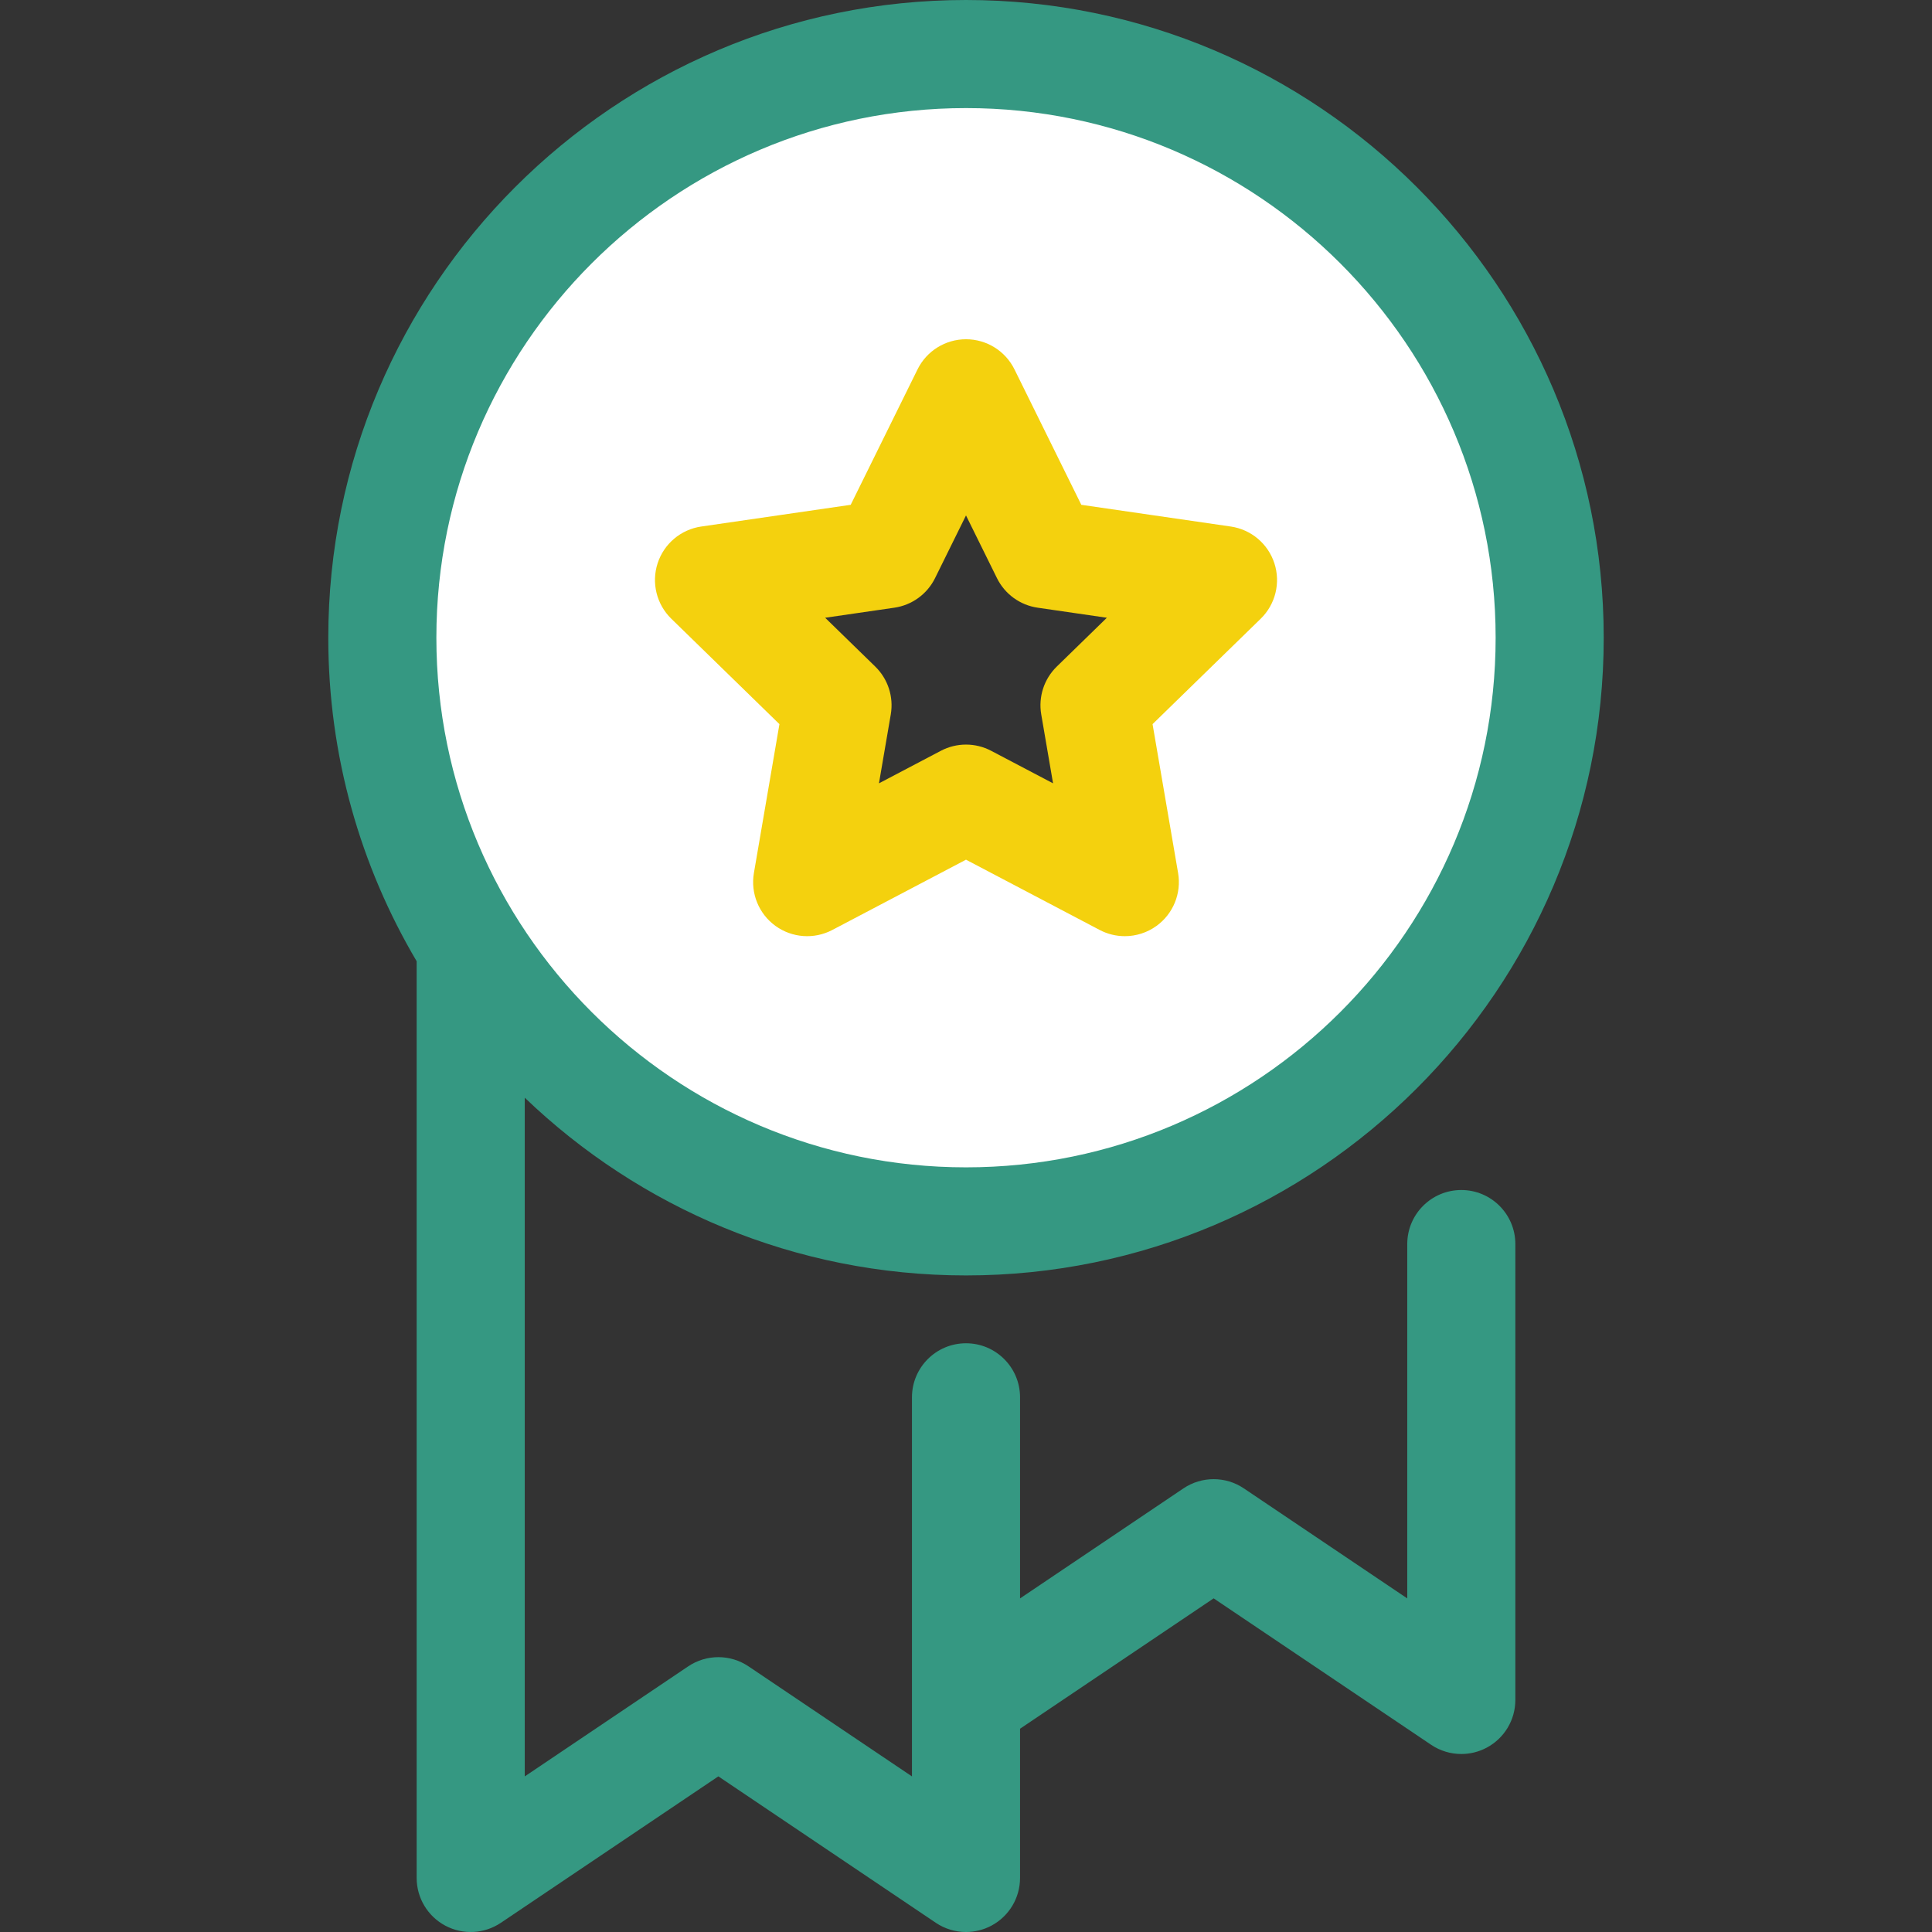
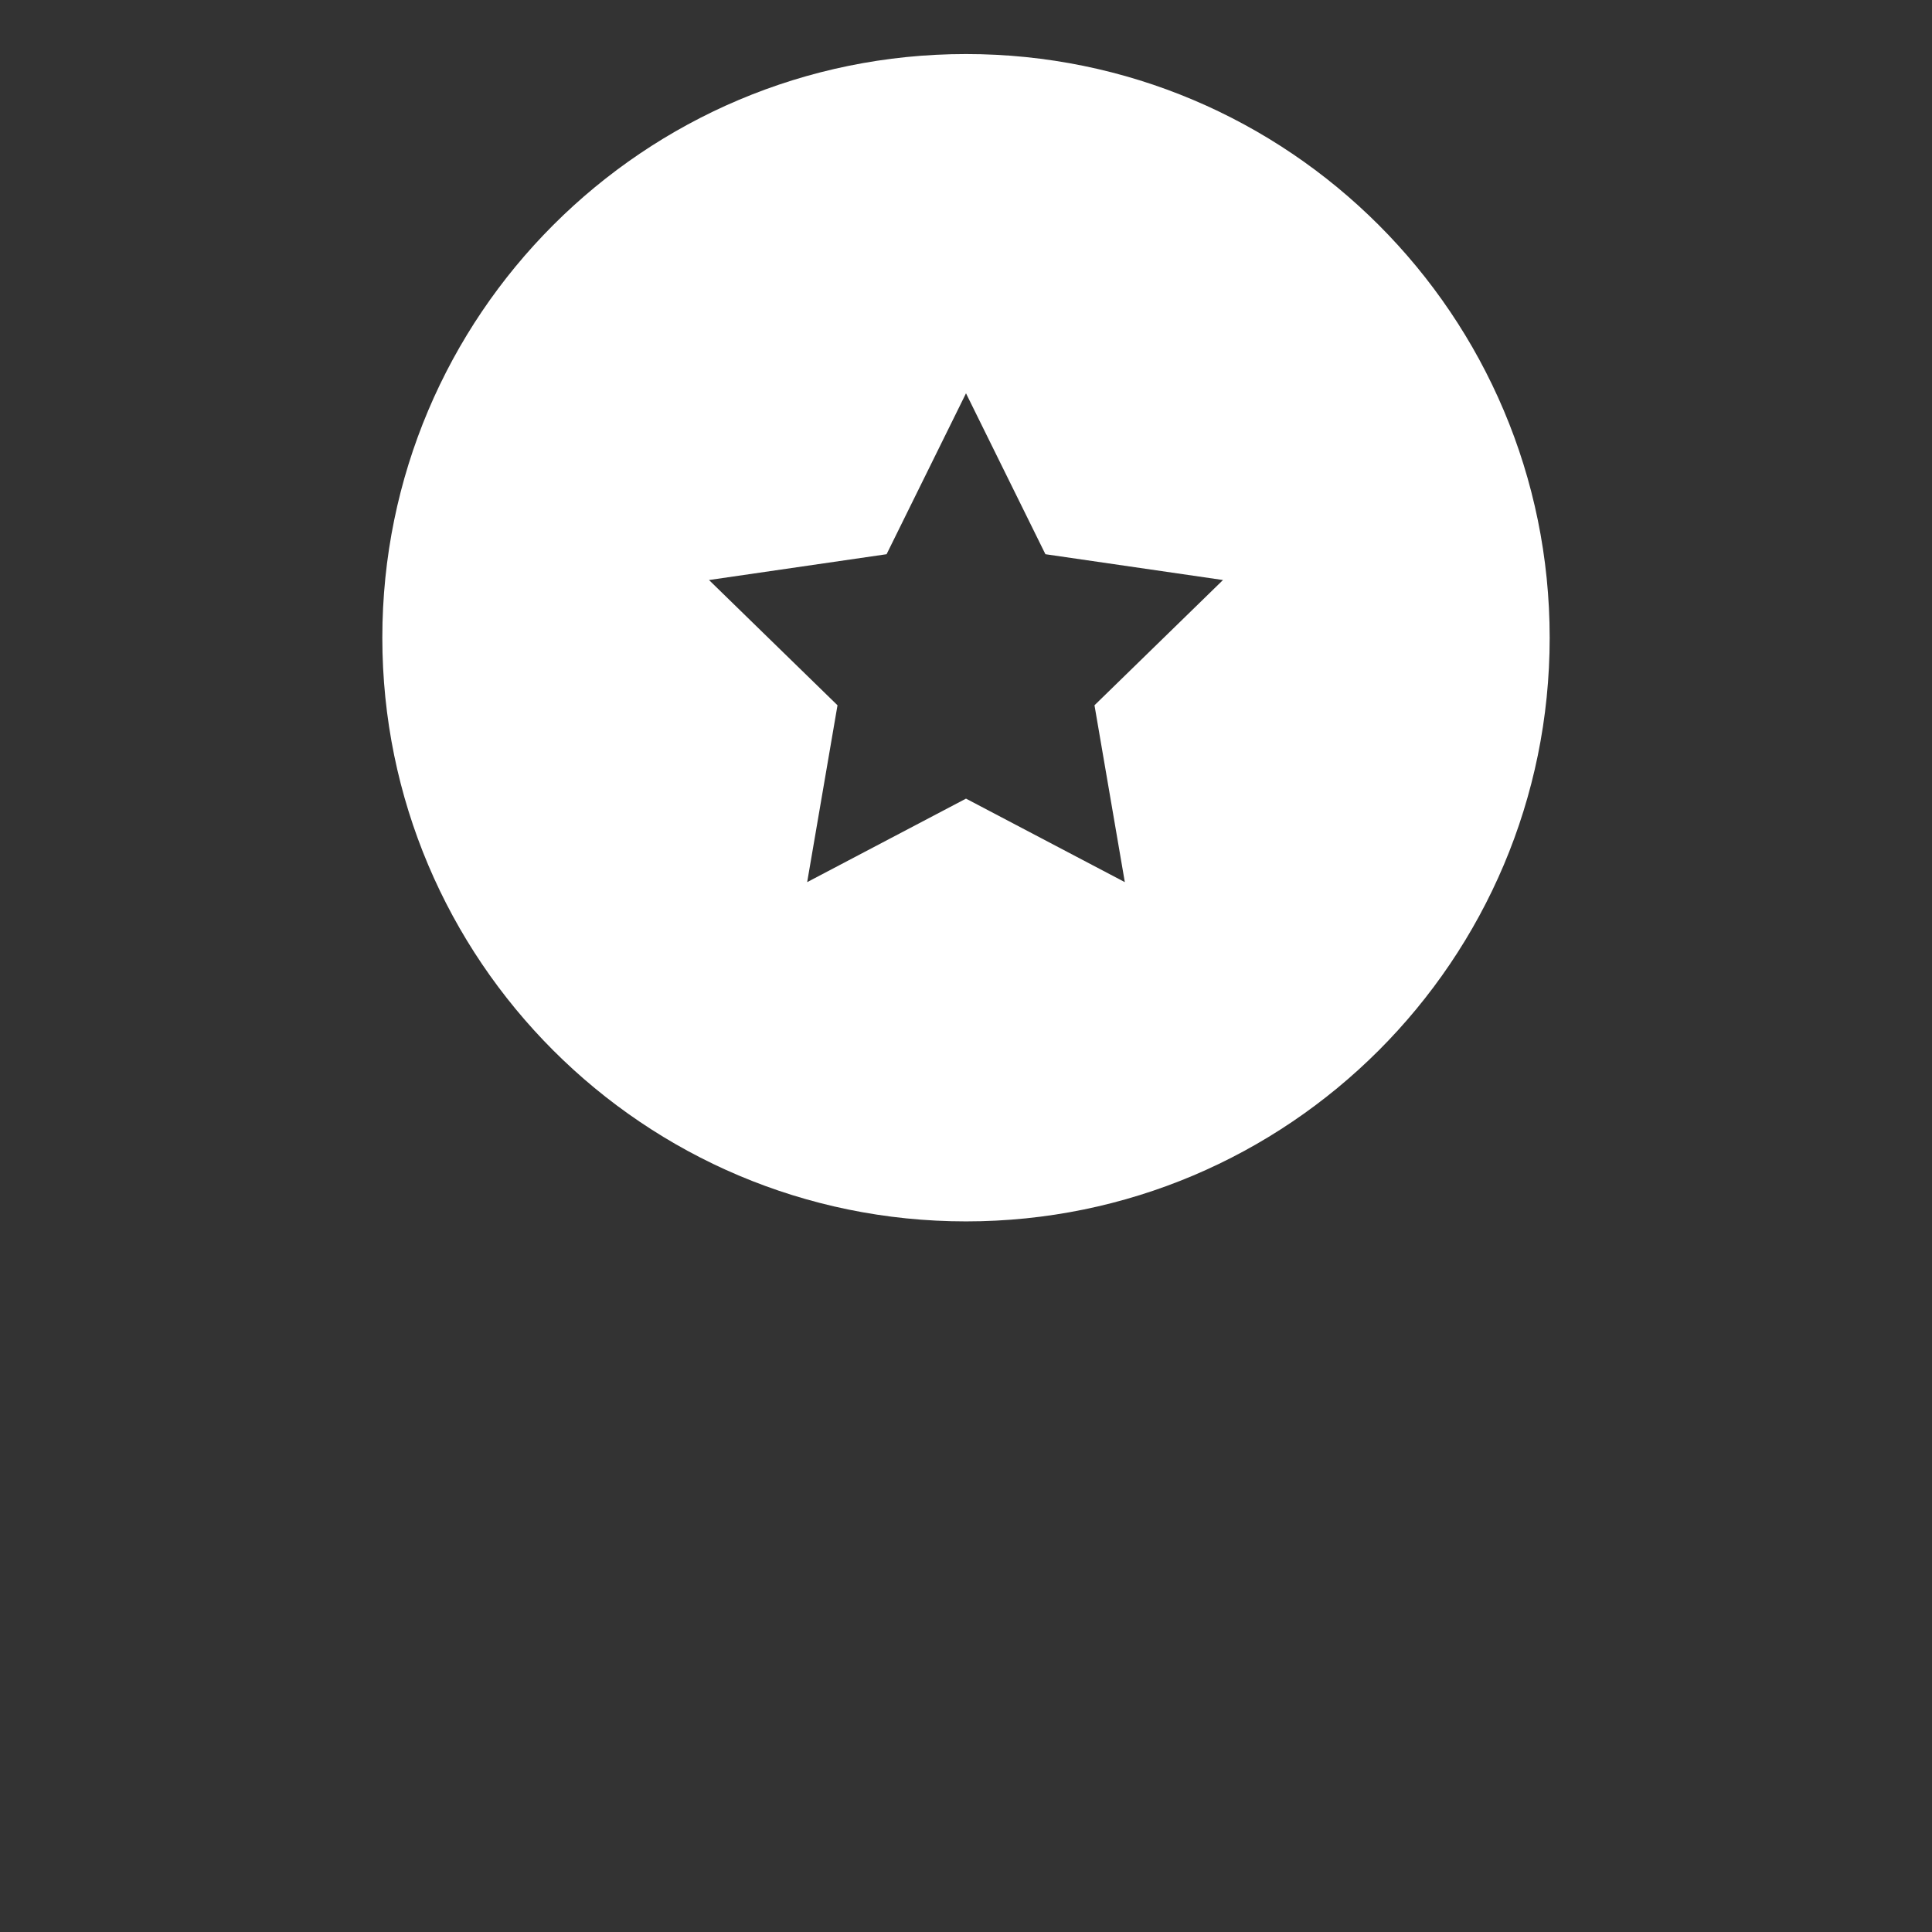
<svg xmlns="http://www.w3.org/2000/svg" version="1.1" id="Layer_1" x="0px" y="0px" viewBox="0 0 512.001 512.001" style="enable-background:new 0 0 512.001 512.001;" xml:space="preserve">
  <rect x="0" y="0" width="512.001" height="512.001" fill="#333333" stroke="none" />
  <path style="fill:#fff;" d="M256.001,14.322c-85.428,0-154.68,69.252-154.68,154.68s69.252,154.68,154.68,154.68  s154.68-69.252,154.68-154.68S341.427,14.322,256.001,14.322z M298.092,233.774l-42.092-22.129l-42.092,22.129l8.039-46.869  l-34.052-33.193l47.06-6.839l21.046-42.643l21.046,42.643l47.06,6.839l-34.055,33.193L298.092,233.774z" />
  <g>
-     <path style="fill:#359882;" d="M387.261,315.369c-7.91,0-14.322,6.412-14.322,14.322v93.905l-43.309-29.161   c-4.835-3.255-11.161-3.255-15.999,0l-43.307,29.161v-53.293c0-7.91-6.412-14.322-14.322-14.322   c-7.91,0-14.322,6.412-14.322,14.322v100.464l-43.309-29.16c-4.834-3.255-11.161-3.257-15.998,0l-43.309,29.161V290.898   c30.382,29.159,71.602,47.106,116.938,47.106c93.187,0,169.002-75.815,169.002-169.002S349.188,0,256.001,0   S86.999,75.815,86.999,169.002c0,31.275,8.55,60.587,23.42,85.74v242.937c0,5.293,2.92,10.156,7.594,12.644   c4.672,2.485,10.335,2.194,14.728-0.763l57.631-38.805L248,509.56c2.409,1.621,5.2,2.442,8,2.442c2.306,0,4.619-0.556,6.729-1.679   c4.673-2.488,7.594-7.349,7.594-12.644v-39.548l51.308-34.548l57.631,38.805c2.409,1.621,5.2,2.442,8,2.442   c2.306,0,4.619-0.556,6.729-1.679c4.673-2.488,7.594-7.349,7.594-12.644V329.693C401.583,321.781,395.171,315.369,387.261,315.369z    M256.001,28.644c77.394,0,140.358,62.963,140.358,140.358s-62.963,140.358-140.358,140.358s-140.358-62.963-140.358-140.358   S178.606,28.644,256.001,28.644z" />
-     <path style="fill:#F4D10E;" d="M206.559,191.905l-6.766,39.448c-0.922,5.372,1.286,10.803,5.697,14.009   c4.411,3.204,10.258,3.628,15.083,1.09l35.427-18.625l35.427,18.625c2.095,1.101,4.384,1.644,6.663,1.644   c2.969,0,5.925-0.922,8.42-2.736c4.411-3.204,6.62-8.635,5.697-14.009l-6.766-39.448l28.662-27.938   c3.904-3.805,5.309-9.497,3.625-14.682c-1.684-5.185-6.167-8.963-11.562-9.748l-39.608-5.756l-17.714-35.891   c-2.413-4.888-7.392-7.983-12.843-7.983c-5.451,0-10.431,3.095-12.843,7.983l-17.714,35.891l-39.608,5.756   c-5.395,0.783-9.877,4.563-11.562,9.748c-1.684,5.185-0.279,10.876,3.625,14.682L206.559,191.905z M237.014,161.046   c4.665-0.677,8.698-3.608,10.783-7.834l8.204-16.621l8.204,16.621c2.087,4.226,6.118,7.157,10.783,7.834l18.342,2.665   l-13.272,12.937c-3.376,3.29-4.917,8.03-4.119,12.677l3.134,18.267l-16.406-8.623c-2.087-1.097-4.375-1.646-6.664-1.646   s-4.579,0.549-6.664,1.646l-16.406,8.623l3.134-18.267c0.798-4.646-0.743-9.387-4.119-12.677l-13.272-12.937L237.014,161.046z" />
-   </g>
+     </g>
  <g>
</g>
  <g>
</g>
  <g>
</g>
  <g>
</g>
  <g>
</g>
  <g>
</g>
  <g>
</g>
  <g>
</g>
  <g>
</g>
  <g>
</g>
  <g>
</g>
  <g>
</g>
  <g>
</g>
  <g>
</g>
  <g>
</g>
</svg>